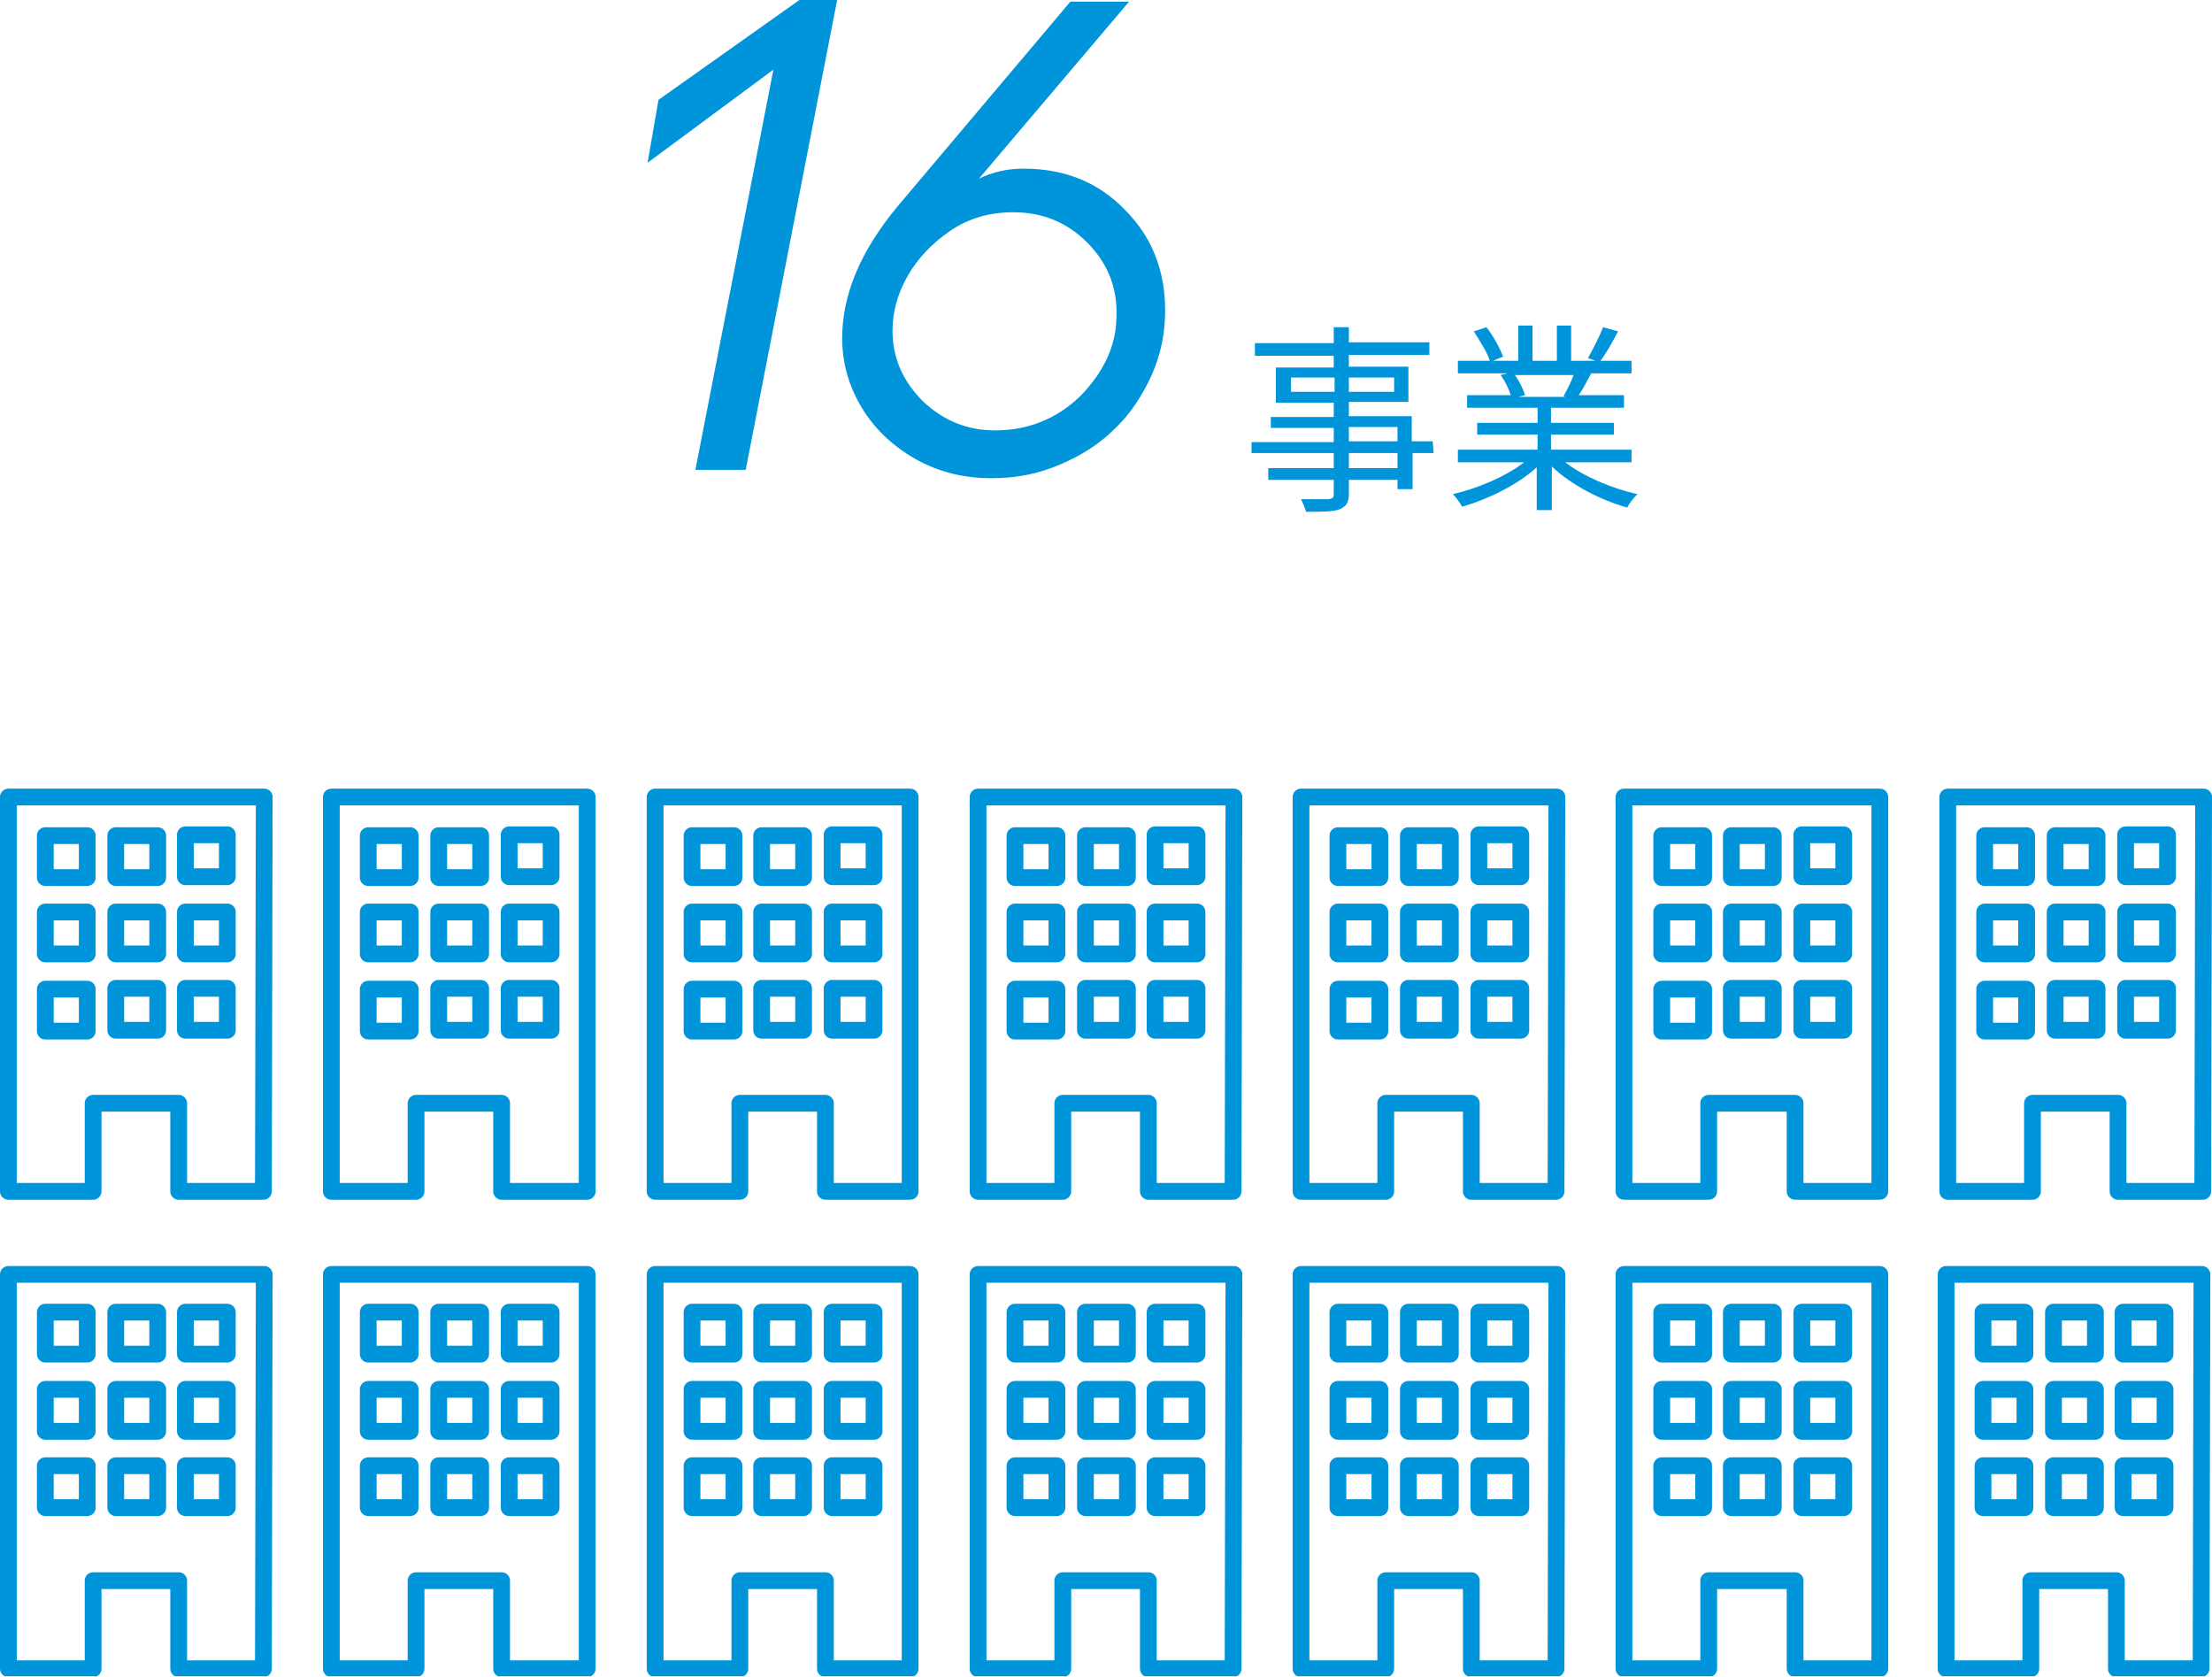
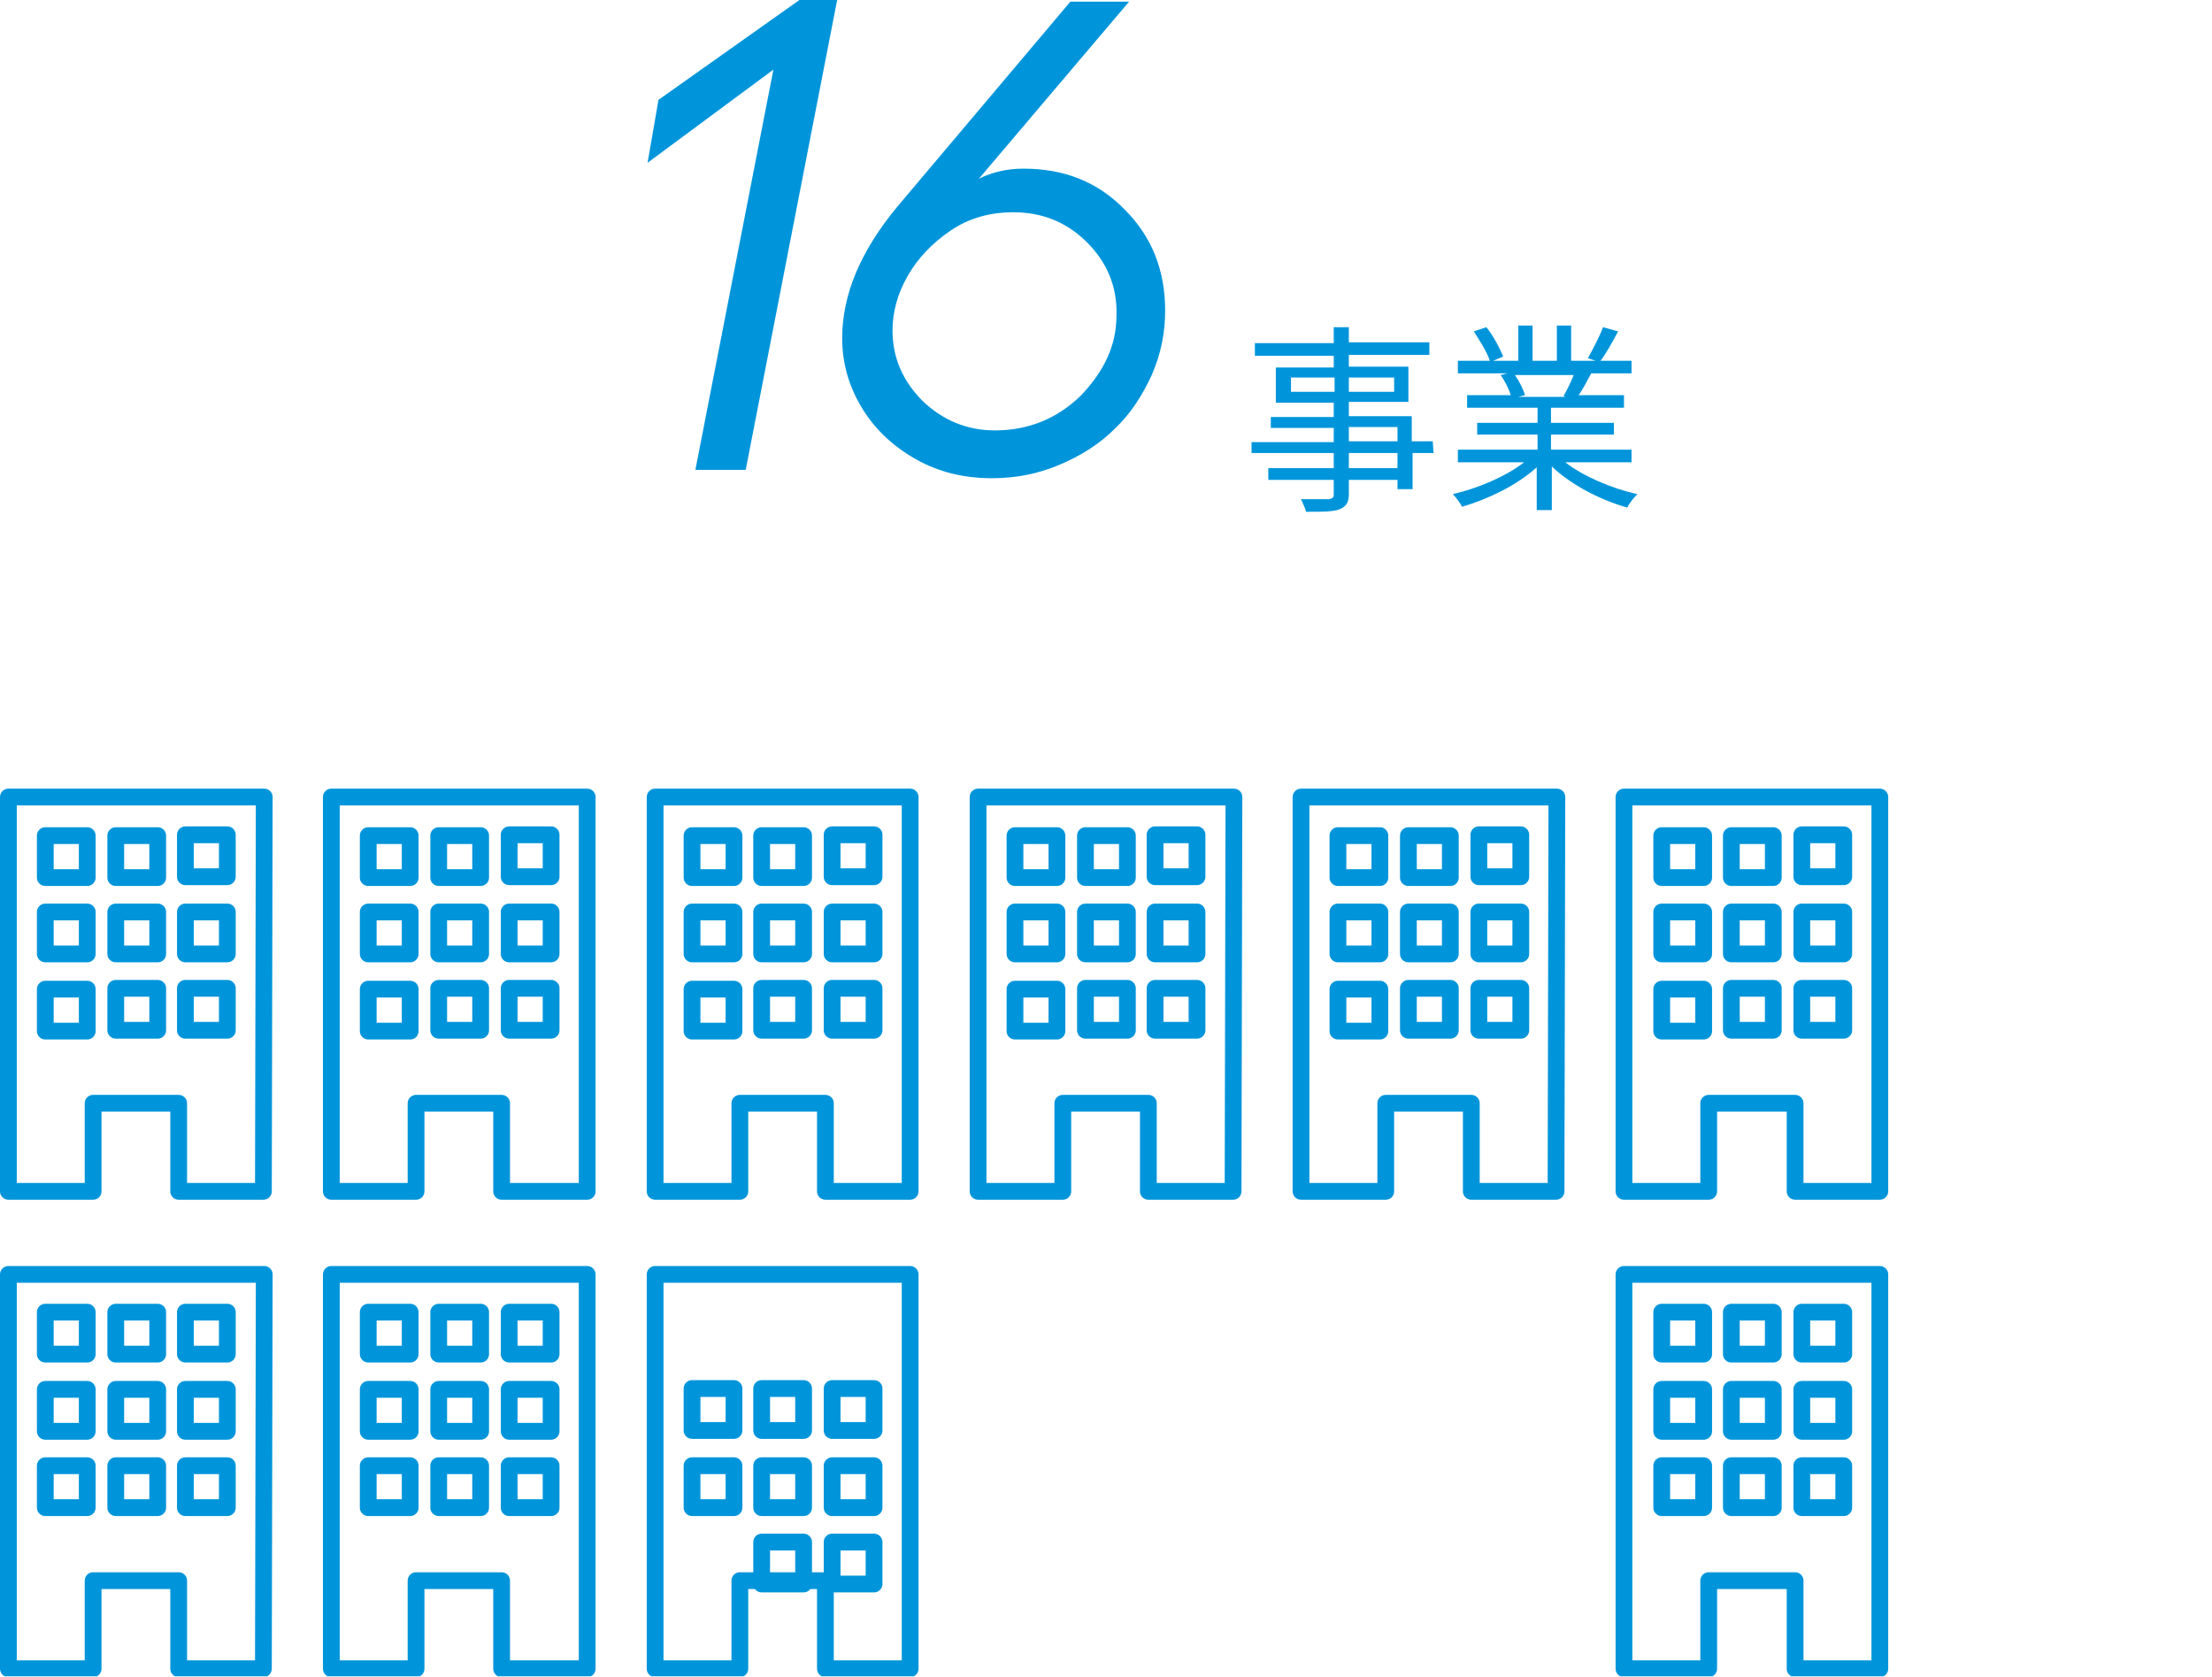
<svg xmlns="http://www.w3.org/2000/svg" id="_レイヤー_1" data-name=" レイヤー 1" width="263.7" height="199.9" viewBox="0 0 263.7 199.9">
  <defs>
    <style>
      .cls-1 {
        clip-path: url(#clippath);
      }

      .cls-2, .cls-3 {
        fill: none;
      }

      .cls-2, .cls-4 {
        stroke-width: 0px;
      }

      .cls-3 {
        stroke: #0095db;
        stroke-linecap: round;
        stroke-linejoin: round;
        stroke-width: 2px;
      }

      .cls-4 {
        fill: #0095db;
      }
    </style>
    <clipPath id="clippath">
      <rect class="cls-2" y="94" width="263.7" height="105.8" />
    </clipPath>
  </defs>
  <g class="cls-1">
    <g>
      <path class="cls-3" d="m31.5,95H1v47h10.1v-10.5h10.2v10.5h10.1l.1-47h0Zm-21.1,27.9h-5v-5h5v5Zm0-9.2h-5v-5h5v5Zm0-9.1h-5v-5h5v5h0Zm8.4,18.2h-5v-5h5v5Zm0-9.1h-5v-5h5v5Zm0-9.1h-5v-5h5v5Zm8.3,18.2h-5v-5h5v5Zm0-9.1h-5v-5h5v5Zm0-9.2h-5v-5h5v5Z" />
      <path class="cls-3" d="m70,95h-30.5v47h10.1v-10.5h10.2v10.5h10.2v-47h0Zm-21.1,27.9h-5v-5h5v5Zm0-9.2h-5v-5h5v5Zm0-9.1h-5v-5h5v5h0Zm8.4,18.2h-5v-5h5v5Zm0-9.1h-5v-5h5v5Zm0-9.1h-5v-5h5v5Zm8.4,18.2h-5v-5h5v5Zm0-9.1h-5v-5h5v5Zm0-9.2h-5v-5h5v5Z" />
      <path class="cls-3" d="m108.5,95h-30.4v47h10.1v-10.5h10.2v10.5h10.1v-47h0Zm-21,27.9h-5v-5h5v5Zm0-9.2h-5v-5h5v5Zm0-9.1h-5v-5h5v5h0Zm8.3,18.2h-5v-5h5v5Zm0-9.1h-5v-5h5v5Zm0-9.1h-5v-5h5v5Zm8.4,18.2h-5v-5h5v5Zm0-9.1h-5v-5h5v5Zm0-9.2h-5v-5h5v5Z" />
      <path class="cls-3" d="m147.1,95h-30.5v47h10.1v-10.5h10.2v10.5h10.1l.1-47h0Zm-21.1,27.9h-5v-5h5v5Zm0-9.2h-5v-5h5v5Zm0-9.1h-5v-5h5v5h0Zm8.4,18.2h-5v-5h5v5Zm0-9.1h-5v-5h5v5Zm0-9.1h-5v-5h5v5Zm8.3,18.2h-5v-5h5v5Zm0-9.1h-5v-5h5v5Zm0-9.2h-5v-5h5v5Z" />
      <path class="cls-3" d="m185.6,95h-30.5v47h10.1v-10.5h10.2v10.5h10.1l.1-47h0Zm-21.1,27.9h-5v-5h5v5Zm0-9.2h-5v-5h5v5Zm0-9.1h-5v-5h5v5h0Zm8.4,18.2h-5v-5h5v5Zm0-9.1h-5v-5h5v5Zm0-9.1h-5v-5h5v5Zm8.4,18.2h-5v-5h5v5Zm0-9.1h-5v-5h5v5Zm0-9.2h-5v-5h5v5Z" />
      <path class="cls-3" d="m224.1,95h-30.5v47h10.1v-10.5h10.3v10.5h10.1v-47h0Zm-21,27.9h-5v-5h5v5Zm0-9.2h-5v-5h5v5Zm0-9.1h-5v-5h5v5h0Zm8.3,18.2h-5v-5h5v5Zm0-9.1h-5v-5h5v5Zm0-9.1h-5v-5h5v5Zm8.4,18.2h-5v-5h5v5Zm0-9.1h-5v-5h5v5Zm0-9.2h-5v-5h5v5Z" />
-       <path class="cls-3" d="m262.7,95h-30.5v47h10.1v-10.5h10.2v10.5h10.1l.1-47h0Zm-21.1,27.9h-5v-5h5v5Zm0-9.2h-5v-5h5v5Zm0-9.1h-5v-5h5v5h0Zm8.4,18.2h-5v-5h5v5Zm0-9.1h-5v-5h5v5Zm0-9.1h-5v-5h5v5Zm8.4,18.2h-5v-5h5v5Zm0-9.1h-5v-5h5v5Zm0-9.2h-5v-5h5v5Z" />
      <path class="cls-3" d="m31.5,151.9H1v47h10.1v-10.5h10.2v10.5h10.1l.1-47h0Zm-21.1,27.8h-5v-5h5v5Zm0-9.1h-5v-5h5v5Zm0-9.2h-5v-5h5v5Zm8.4,18.3h-5v-5h5v5Zm0-9.1h-5v-5h5v5Zm0-9.2h-5v-5h5v5Zm8.3,18.3h-5v-5h5v5Zm0-9.1h-5v-5h5v5Zm0-9.2h-5v-5h5v5Z" />
      <path class="cls-3" d="m70,151.9h-30.5v47h10.1v-10.5h10.2v10.5h10.2v-47h0Zm-21.1,27.8h-5v-5h5v5Zm0-9.1h-5v-5h5v5Zm0-9.2h-5v-5h5v5Zm8.4,18.3h-5v-5h5v5Zm0-9.1h-5v-5h5v5Zm0-9.2h-5v-5h5v5Zm8.4,18.3h-5v-5h5v5Zm0-9.1h-5v-5h5v5Zm0-9.2h-5v-5h5v5Z" />
-       <path class="cls-3" d="m108.5,151.9h-30.4v47h10.1v-10.5h10.2v10.5h10.1v-47h0Zm-21,27.8h-5v-5h5v5Zm0-9.1h-5v-5h5v5Zm0-9.2h-5v-5h5v5Zm8.3,18.3h-5v-5h5v5Zm0-9.1h-5v-5h5v5Zm0-9.2h-5v-5h5v5Zm8.4,18.3h-5v-5h5v5Zm0-9.1h-5v-5h5v5Zm0-9.2h-5v-5h5v5Z" />
-       <path class="cls-3" d="m147.1,151.9h-30.5v47h10.1v-10.5h10.2v10.5h10.1l.1-47h0Zm-21.1,27.8h-5v-5h5v5Zm0-9.1h-5v-5h5v5Zm0-9.2h-5v-5h5v5Zm8.4,18.3h-5v-5h5v5Zm0-9.1h-5v-5h5v5Zm0-9.2h-5v-5h5v5Zm8.3,18.3h-5v-5h5v5Zm0-9.1h-5v-5h5v5Zm0-9.2h-5v-5h5v5Z" />
-       <path class="cls-3" d="m185.6,151.9h-30.5v47h10.1v-10.5h10.2v10.5h10.1l.1-47h0Zm-21.1,27.8h-5v-5h5v5Zm0-9.1h-5v-5h5v5Zm0-9.2h-5v-5h5v5Zm8.4,18.3h-5v-5h5v5Zm0-9.1h-5v-5h5v5Zm0-9.2h-5v-5h5v5Zm8.4,18.3h-5v-5h5v5Zm0-9.1h-5v-5h5v5Zm0-9.2h-5v-5h5v5Z" />
+       <path class="cls-3" d="m108.5,151.9h-30.4v47h10.1v-10.5h10.2v10.5h10.1v-47h0Zm-21,27.8h-5v-5h5v5Zh-5v-5h5v5Zm0-9.2h-5v-5h5v5Zm8.3,18.3h-5v-5h5v5Zm0-9.1h-5v-5h5v5Zm0-9.2h-5v-5h5v5Zm8.4,18.3h-5v-5h5v5Zm0-9.1h-5v-5h5v5Zm0-9.2h-5v-5h5v5Z" />
      <path class="cls-3" d="m224.1,151.9h-30.5v47h10.1v-10.5h10.3v10.5h10.1v-47h0Zm-21,27.8h-5v-5h5v5Zm0-9.1h-5v-5h5v5Zm0-9.2h-5v-5h5v5Zm8.3,18.3h-5v-5h5v5Zm0-9.1h-5v-5h5v5Zm0-9.2h-5v-5h5v5Zm8.4,18.3h-5v-5h5v5Zm0-9.1h-5v-5h5v5Zm0-9.2h-5v-5h5v5Z" />
-       <path class="cls-3" d="m262.5,151.9h-30.5v47h10.1v-10.5h10.2v10.5h10.1l.1-47h0Zm-21.1,27.8h-5v-5h5v5Zm0-9.1h-5v-5h5v5Zm0-9.2h-5v-5h5v5Zm8.4,18.3h-5v-5h5v5Zm0-9.1h-5v-5h5v5Zm0-9.2h-5v-5h5v5Zm8.3,18.3h-5v-5h5v5Zm0-9.1h-5v-5h5v5Zm0-9.2h-5v-5h5v5Z" />
    </g>
  </g>
  <polygon class="cls-4" points="95.3 0 78.5 11.9 77.2 19.4 92.2 8.3 82.9 56 88.9 56 99.8 0 95.3 0" />
  <path class="cls-4" d="m166.6,55.8h-5.8v-1.8h5.8v1.8Zm-5.8-4.9h5.8v1.7h-5.8v-1.7Zm-6.9-4.2v-1.7h5.2v1.7h-5.2Zm12.3-1.7v1.7h-5.4v-1.7h5.4Zm4.6,7.6h-2.5v-3h-7.5v-1.7h7.1v-4.2h-7.1v-1.4h9.6v-1.5h-9.6v-1.8h-1.8v1.9h-9.4v1.5h9.4v1.4h-6.9v4.2h6.9v1.7h-7.5v1.3h7.5v1.7h-9.8v1.3h9.8v1.8h-7.8v1.4h7.8v1.7c0,.4-.1.5-.6.6h-3.3c.2.4.5,1.1.6,1.5,2,0,3.2,0,4-.3.7-.3,1.1-.7,1.1-1.8v-1.7h5.8v1.1h1.8v-4.3h2.5l-.1-1.4h0Zm16.8-7.9c-.3.8-.8,1.8-1.2,2.5l.2.1h-5.6l.8-.2c-.2-.7-.7-1.7-1.2-2.4h7Zm6.9,10.4v-1.5h-9.6v-1.8h7.5v-1.4h-7.5v-1.8h8.7v-1.5h-5.4c.5-.7,1-1.7,1.5-2.6h4.8v-1.5h-3.7c.7-.9,1.4-2.2,2.1-3.5l-1.8-.5c-.4,1.1-1.2,2.6-1.8,3.7l.9.3h-2.9v-4.2h-1.7v4.2h-2.9v-4.2h-1.7v4.2h-3l1.2-.5c-.4-1-1.2-2.5-2-3.5l-1.5.5c.7,1.1,1.6,2.5,1.9,3.5h-3.8v1.5h5.9l-.8.2c.5.7,1,1.7,1.2,2.4h-5.2v1.5h8.4v1.8h-7.2v1.4h7.2v1.8h-9.5v1.5h7.9c-2.2,1.7-5.5,3.1-8.5,3.8.4.4.9,1.1,1.1,1.5,3.1-.9,6.6-2.6,8.9-4.7v5.1h1.8v-5.2c2.3,2.2,5.8,4,9,4.9.2-.5.8-1.2,1.2-1.6-3.1-.7-6.4-2.1-8.6-3.8h7.9Z" />
  <path class="cls-4" d="m122,20.1c4.9,0,8.9,1.6,12.1,4.9,3.2,3.2,4.8,7.2,4.8,12,0,2.7-.5,5.2-1.6,7.7-1.1,2.4-2.5,4.6-4.4,6.4-1.8,1.8-4,3.2-6.6,4.3s-5.2,1.6-8.1,1.6c-3.2,0-6.2-.7-8.9-2.2-2.7-1.5-4.9-3.5-6.5-6.1s-2.4-5.4-2.4-8.4c0-5.2,2.2-10.4,6.6-15.7L127.6.2h7l-17.9,21.1c1.6-.8,3.4-1.2,5.3-1.2Zm11.1,17.5c.1-3.4-1.1-6.3-3.5-8.7-2.4-2.4-5.3-3.6-8.8-3.6-2.8,0-5.3.7-7.5,2.2s-3.9,3.3-5.1,5.4c-1.2,2.1-1.8,4.3-1.8,6.5,0,3.2,1.2,6,3.6,8.4,2.4,2.3,5.3,3.5,8.6,3.5,4,0,7.4-1.4,10.2-4.1,2.8-2.9,4.3-6,4.3-9.6Z" />
</svg>